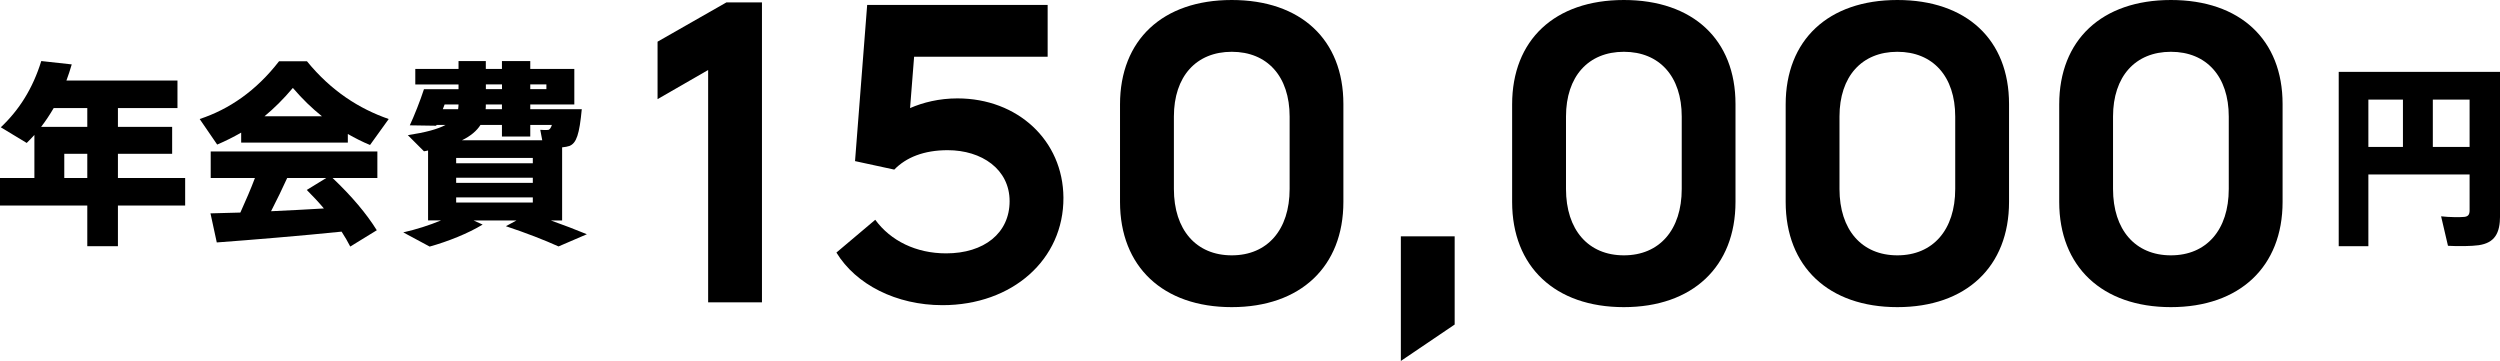
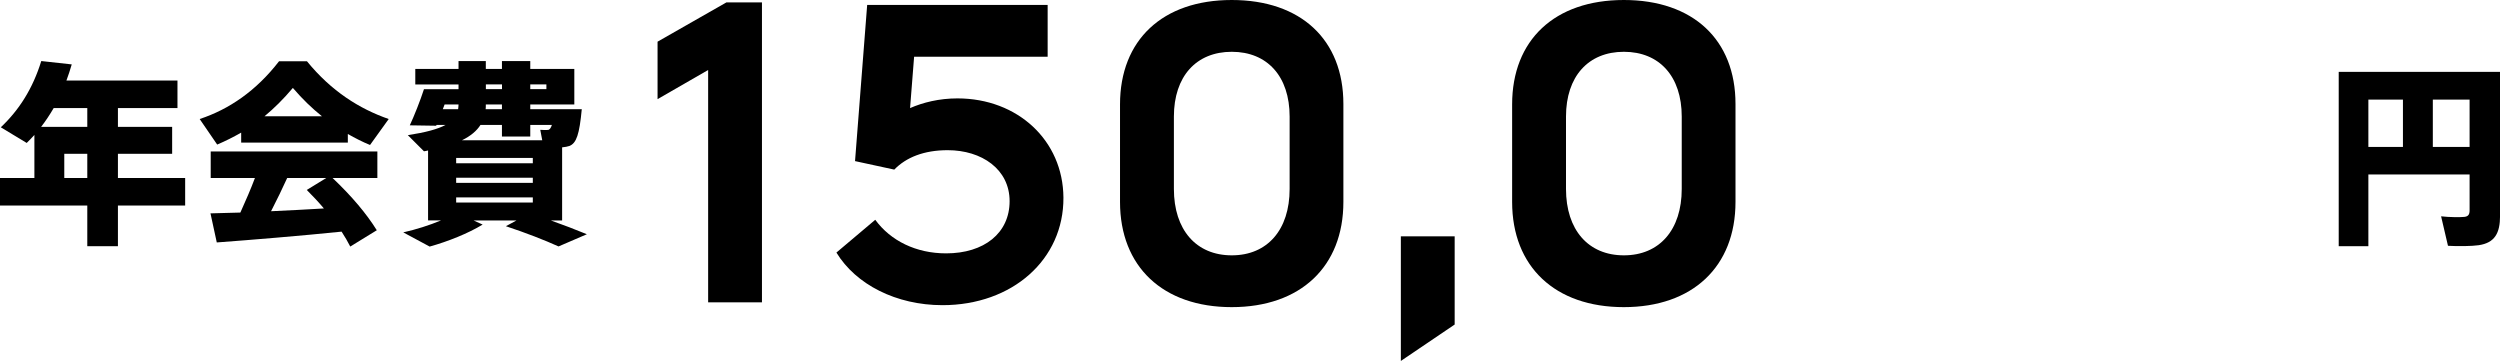
<svg xmlns="http://www.w3.org/2000/svg" id="_レイヤー_2" viewBox="0 0 432.47 62.45">
  <g id="_レイヤー_1-2">
    <path d="M20.4,35.55v7.04h-5.3v-7.04H0v-4.76h5.95v-7.45c-.44.48-.88.95-1.33,1.39L.14,22.02c3.2-3.03,5.54-6.73,7-11.46l5.27.58c-.27.95-.58,1.87-.92,2.79h19.21v4.76h-10.3v3.26h9.38v4.66h-9.38v4.18h11.63v4.76h-11.63ZM15.1,18.69h-5.81c-.68,1.16-1.39,2.24-2.18,3.26h7.99v-3.26ZM15.1,30.79v-4.18h-3.98v4.18h3.98Z" />
    <path d="M60.18,24.67h-18.46v-1.73c-1.36.78-2.72,1.46-4.15,2.07l-3.03-4.42c5.07-1.67,9.76-4.86,13.73-9.99h4.83c4.21,5.17,9.08,8.23,14.14,9.99l-3.23,4.49c-1.33-.54-2.58-1.19-3.84-1.9v1.5ZM41.58,36.77c.92-2.04,1.84-4.15,2.52-5.98h-7.65v-4.59h28.83v4.59h-7.75c3.33,3.16,5.85,6.15,7.65,9.04l-4.59,2.82c-.44-.85-.92-1.7-1.5-2.58-6.59.68-15.98,1.46-21.59,1.87l-1.09-5.03c1.43-.03,3.2-.07,5.17-.14ZM55.69,20.11c-1.7-1.36-3.37-2.96-5.03-4.9-1.63,1.94-3.26,3.54-4.9,4.9h9.93ZM56.03,36.06c-.88-1.05-1.9-2.14-2.96-3.2l3.37-2.07h-6.76c-.82,1.8-1.77,3.77-2.79,5.75,3.09-.14,6.29-.31,9.15-.48Z" />
    <path d="M74.32,42.65l-4.56-2.45c2.24-.51,4.49-1.22,6.53-2.07h-2.24v-12.1c-.24.07-.48.1-.71.14l-2.79-2.79c3.13-.48,5.2-1.05,6.53-1.77h-1.56l-.07.14-4.56-.07c.75-1.6,1.84-4.35,2.45-6.25h5.98v-.82h-7.48v-2.69h7.48v-1.36h4.72v1.36h2.79v-1.36h4.9v1.36h7.62v6.15h-7.62v.82h8.91c-.41,4.35-.92,5.88-2.14,6.36-.31.1-.75.2-1.26.24v12.65h-1.94c2.21.78,4.21,1.56,6.22,2.38l-4.9,2.11c-2.48-1.12-5.54-2.31-9.11-3.5l1.83-.99h-7.41l1.56.71c-2.52,1.53-5.98,2.92-9.18,3.81ZM76.6,18.89h2.65c.03-.27.07-.54.07-.82h-2.41l-.31.82ZM92.17,27.32h-13.26v.92h13.26v-.92ZM92.17,30.75h-13.26v.88h13.26v-.88ZM92.17,34.15h-13.26v.88h13.26v-.88ZM93.8,24.26l-.34-1.8c.34.03.88.03,1.12.03.14,0,.24-.03.31-.03.2-.07.41-.31.58-.85h-3.74v2.01h-4.9v-2.01h-3.71c-.65,1.02-1.67,1.9-3.2,2.65h13.87ZM84.01,18.89h2.82v-.82h-2.79v.17c0,.2,0,.44-.03.65ZM84.05,15.42h2.79v-.82h-2.79v.82ZM94.52,15.42v-.82h-2.79v.82h2.79Z" />
    <path d="M122.5,12.11l-8.75,5.04V7.21L125.65.42h6.16v51.88h-9.31V12.11Z" />
    <path d="M163.03,52.79c-7.98,0-14.98-3.57-18.34-9.1l6.72-5.67c2.66,3.64,7.07,5.81,12.25,5.81,6.58,0,10.99-3.5,10.99-9.03s-4.83-8.82-10.71-8.82c-4.13,0-7.21,1.26-9.24,3.36l-6.79-1.47,2.1-27.02h31.22v8.96h-23.1l-.7,8.89c2.24-.98,5.04-1.68,8.19-1.68,10.43,0,18.27,7.28,18.34,17.15.07,10.71-8.82,18.62-20.93,18.62Z" />
    <path d="M193.75,18.06c0-11.13,7.35-18.06,19.32-18.06s19.32,6.86,19.32,17.99v16.94c0,11.2-7.42,18.2-19.32,18.2s-19.32-7-19.32-18.2v-16.87ZM223.09,20.16c0-6.93-3.85-11.2-10.01-11.2s-10.01,4.27-10.01,11.2v12.53c0,7.07,3.85,11.48,10.01,11.48s10.01-4.41,10.01-11.48v-12.53Z" />
    <path d="M242.33,40.88h9.31v15.26l-9.31,6.3v-21.56Z" />
    <path d="M261.58,18.06c0-11.13,7.35-18.06,19.32-18.06s19.32,6.86,19.32,17.99v16.94c0,11.2-7.42,18.2-19.32,18.2s-19.32-7-19.32-18.2v-16.87ZM290.92,20.16c0-6.93-3.85-11.2-10.01-11.2s-10.01,4.27-10.01,11.2v12.53c0,7.07,3.85,11.48,10.01,11.48s10.01-4.41,10.01-11.48v-12.53Z" />
-     <path d="M308.9,18.06c0-11.13,7.35-18.06,19.32-18.06s19.32,6.86,19.32,17.99v16.94c0,11.2-7.42,18.2-19.32,18.2s-19.32-7-19.32-18.2v-16.87ZM338.23,20.16c0-6.93-3.85-11.2-10.01-11.2s-10.01,4.27-10.01,11.2v12.53c0,7.07,3.85,11.48,10.01,11.48s10.01-4.41,10.01-11.48v-12.53Z" />
-     <path d="M356.22,18.06c0-11.13,7.35-18.06,19.32-18.06s19.32,6.86,19.32,17.99v16.94c0,11.2-7.42,18.2-19.32,18.2s-19.32-7-19.32-18.2v-16.87ZM385.55,20.16c0-6.93-3.85-11.2-10.01-11.2s-10.01,4.27-10.01,11.2v12.53c0,7.07,3.85,11.48,10.01,11.48s10.01-4.41,10.01-11.48v-12.53Z" />
    <path d="M409.7,30.18v12.41h-5.13V12.43h27.91v24.89c0,3.03-.92,4.69-3.71,5.1-1.16.17-3.6.2-5.3.1l-1.19-5.1c1.43.17,3.3.17,4.01.1.68-.07.92-.41.92-1.12v-6.22h-17.51ZM415.68,25.42v-8.19h-5.98v8.19h5.98ZM427.21,25.42v-8.19h-6.36v8.19h6.36Z" />
  </g>
</svg>